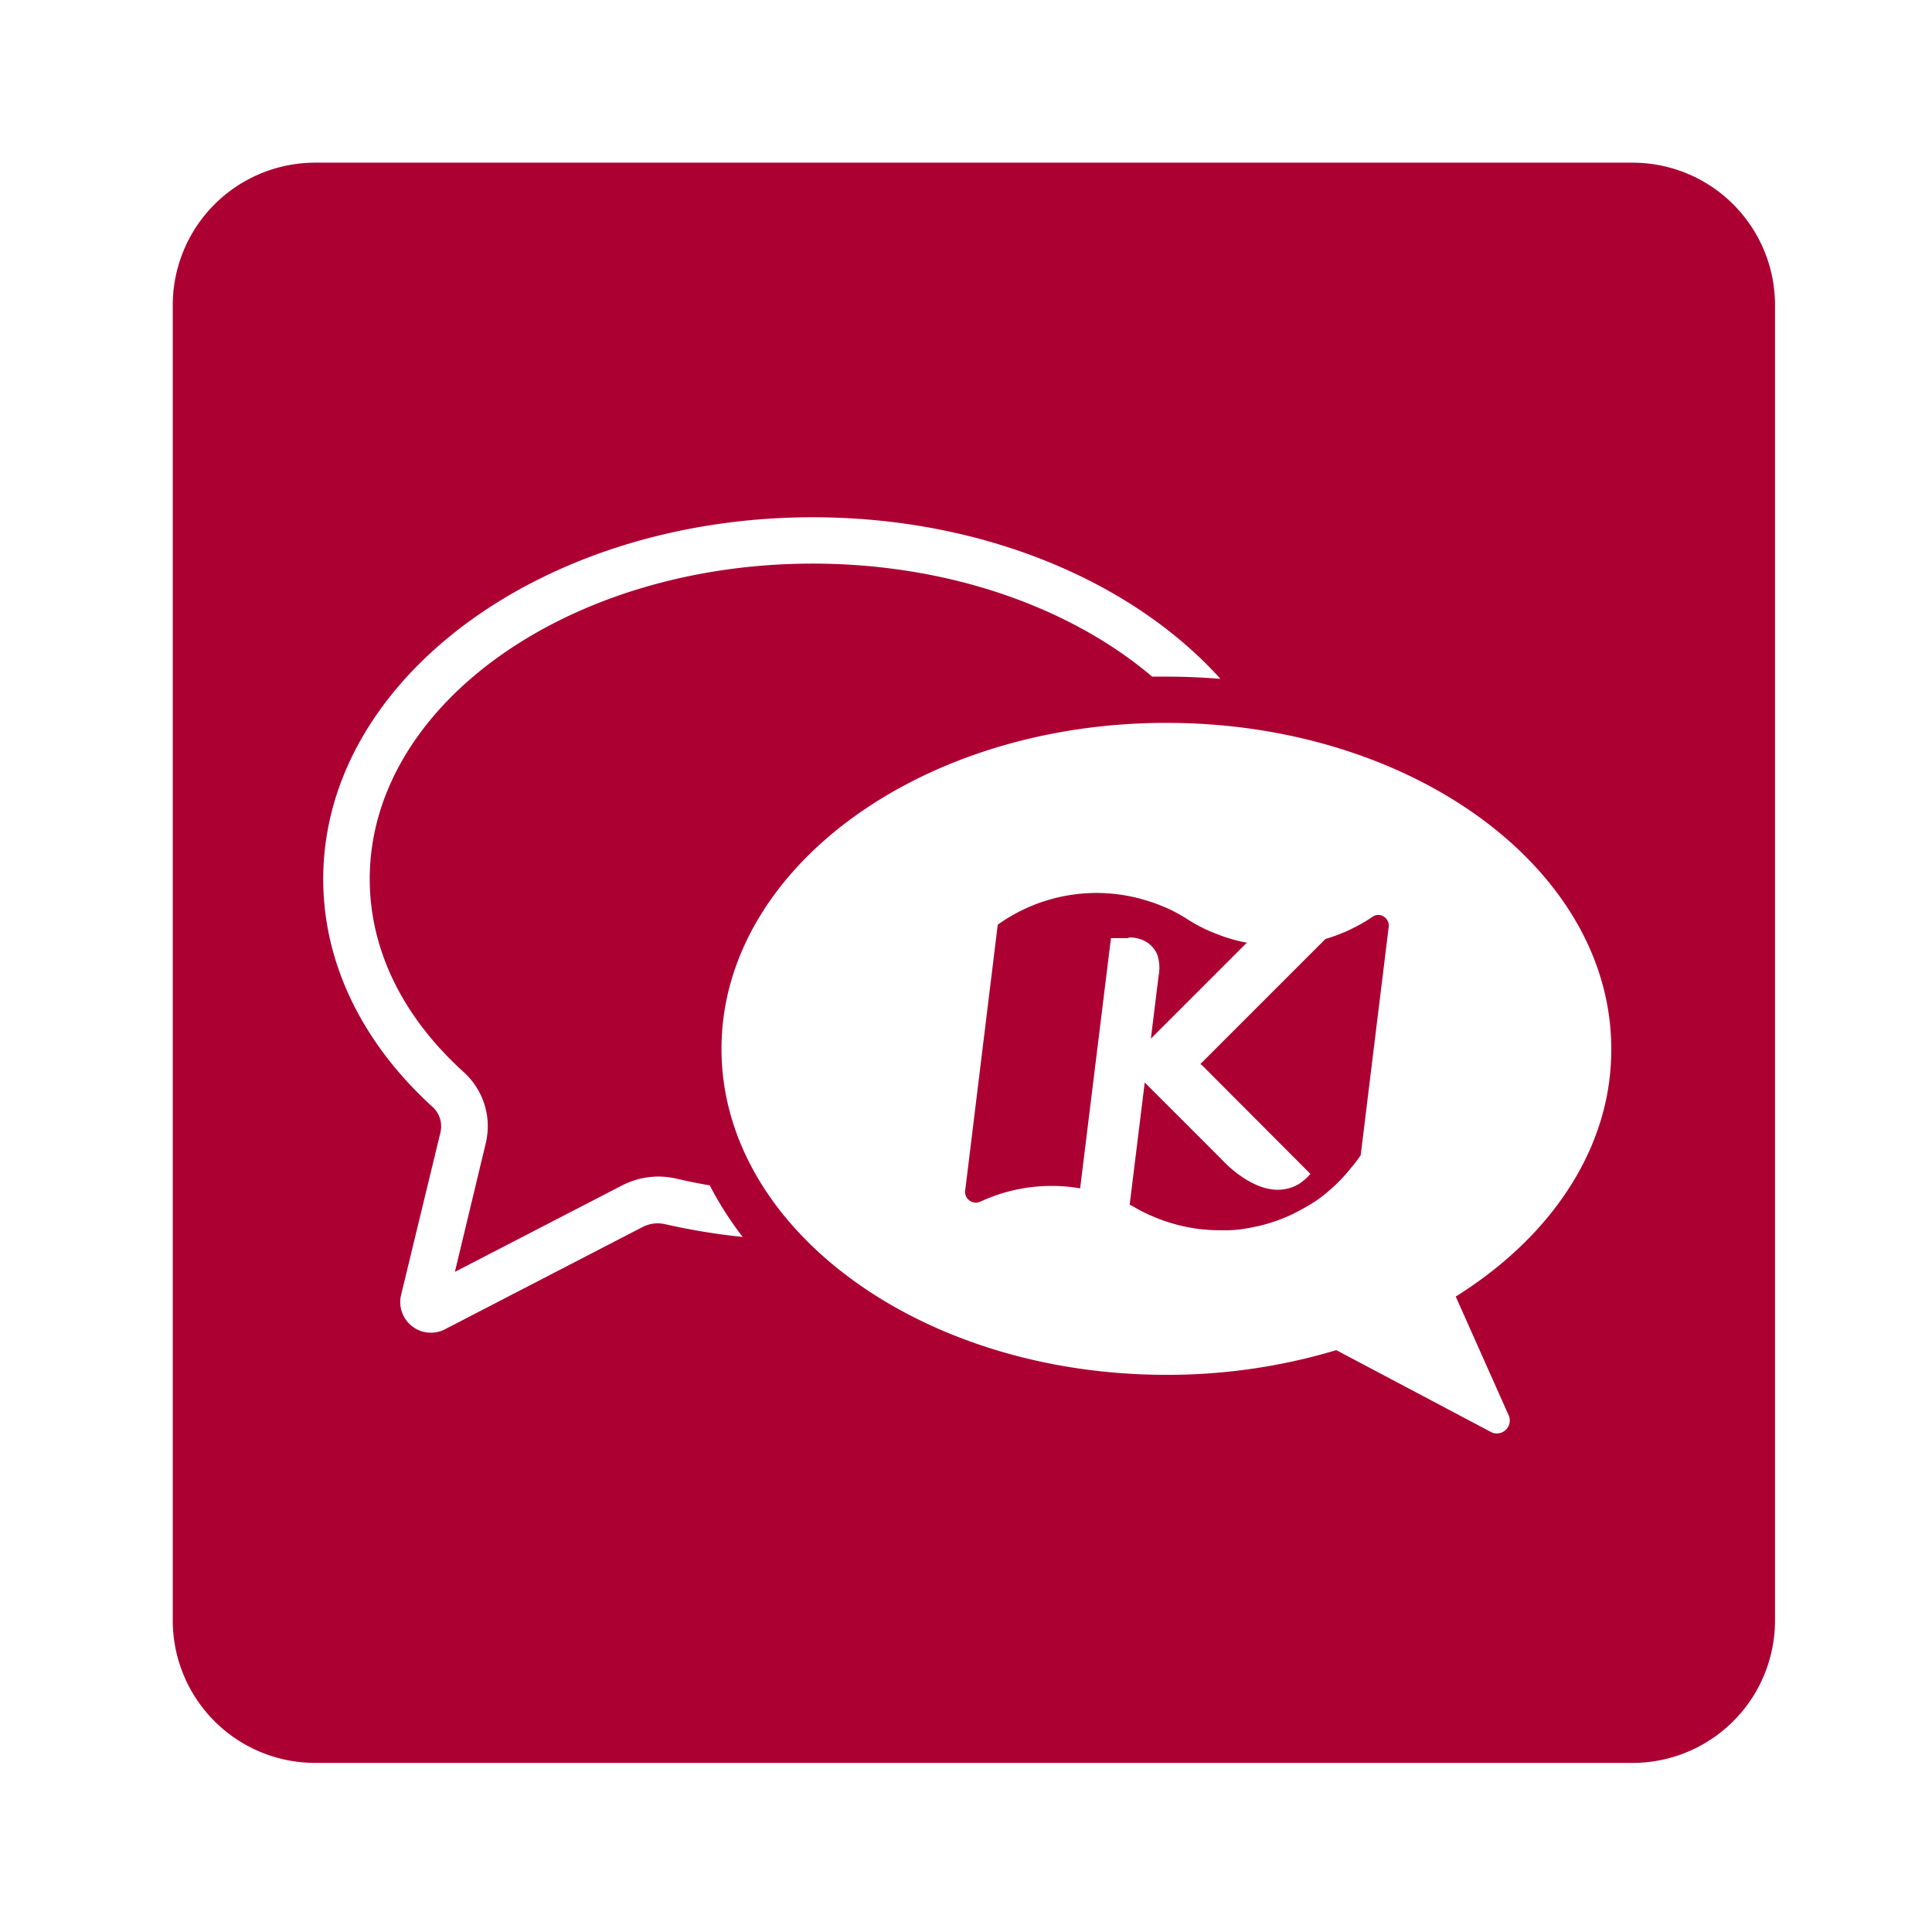
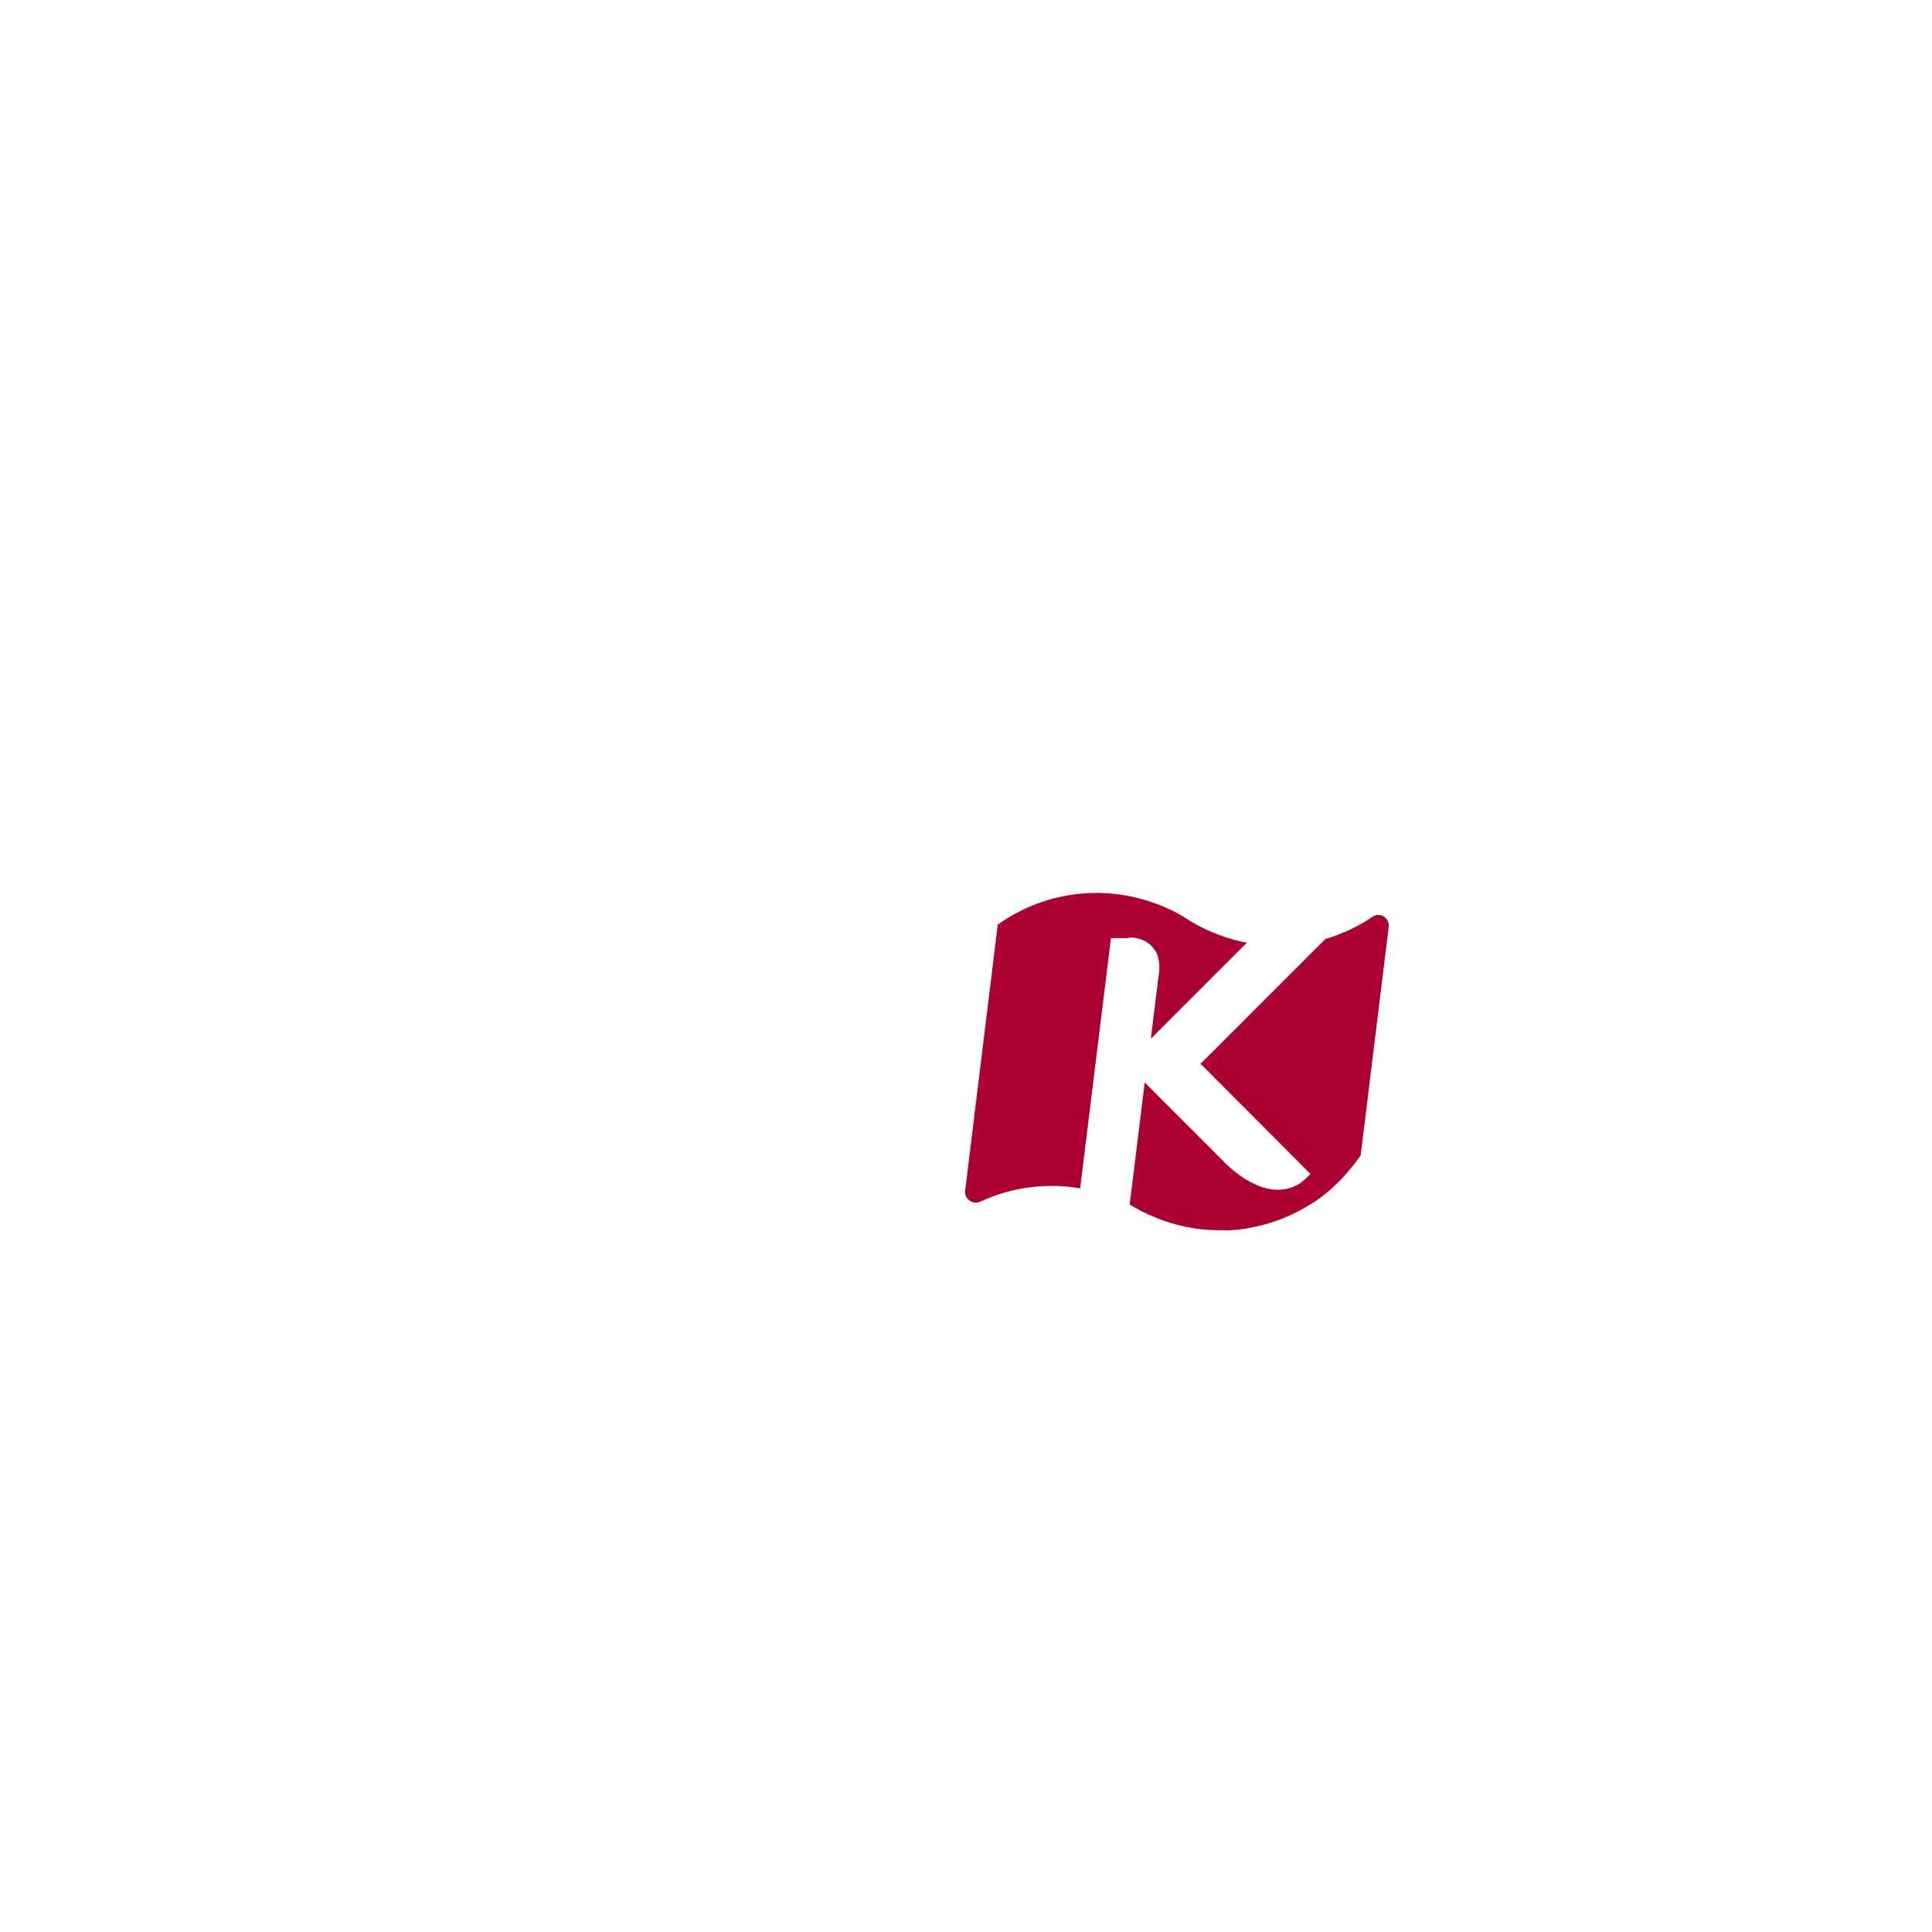
<svg xmlns="http://www.w3.org/2000/svg" viewBox="0 0 210.58 210.58">
  <defs>
    <style>.cls-1{fill:#ac0033;}.cls-2{fill:none;}</style>
  </defs>
  <title>Asset 18</title>
  <g id="Layer_2" data-name="Layer 2">
    <g id="Layer_3" data-name="Layer 3">
-       <path class="cls-1" d="M177.94,17.73H34.37A15.53,15.53,0,0,0,18.83,33.27V176.62a15.53,15.53,0,0,0,15.53,15.53H177.94a15.53,15.53,0,0,0,15.53-15.53V33.27A15.53,15.53,0,0,0,177.94,17.73ZM72.54,133.44a3.77,3.77,0,0,0-.85-.1,3.59,3.59,0,0,0-1.65.4L48.51,144.88a3.34,3.34,0,0,1-4.79-3.75L48,123.46a2.87,2.87,0,0,0-.83-2.79c-7.46-6.78-11.94-15.43-11.94-24.85,0-21.78,23.89-39.44,53.36-39.44,18.54,0,34.87,7,44.43,17.61-1.91-.15-3.85-.24-5.8-.24l-1.64,0c-8.86-7.52-22.15-12.32-37-12.32-26.62,0-48.28,15.42-48.28,34.37,0,7.69,3.55,15,10.28,21.09a7.94,7.94,0,0,1,2.36,7.74l-3.36,14,18.16-9.39a8.72,8.72,0,0,1,4-1,8.85,8.85,0,0,1,2,.23q1.79.42,3.62.73a36.85,36.85,0,0,0,3.59,5.62A69.71,69.71,0,0,1,72.54,133.44Zm86.13,7.88,5.74,12.88a1.41,1.41,0,0,1-2,1.83l-16.76-8.87a64,64,0,0,1-18.52,2.69c-26.78,0-48.49-15.91-48.49-35.53s21.71-35.53,48.49-35.53,48.49,15.91,48.49,35.53C175.67,125.13,169.07,134.81,158.67,141.32Z" />
      <path class="cls-1" d="M122.92,102.25h-1.83l-3.36,27.28-.34-.06a18.5,18.5,0,0,0-8.08.57,18.13,18.13,0,0,0-2.06.76,5.32,5.32,0,0,1-.62.25,1.18,1.18,0,0,1-1.41-1.43l3.53-28.83a18.47,18.47,0,0,1,16.46-2.56,18.91,18.91,0,0,1,2.52,1,18.6,18.6,0,0,1,1.86,1.07,17.07,17.07,0,0,0,2.82,1.42,18.45,18.45,0,0,0,3.31,1l.21,0-10.49,10.49.84-6.83a4.56,4.56,0,0,0-.16-2.38,3.1,3.1,0,0,0-.94-1.18,3.21,3.21,0,0,0-1.29-.56,3.34,3.34,0,0,0-.75-.08Zm25.39,23.66c-.19.31-.86,1.19-1,1.32a18.15,18.15,0,0,1-1.77,1.94,19.16,19.16,0,0,1-1.82,1.52,17.94,17.94,0,0,1-1.61,1c-.4.23-.85.46-1.24.65s-.81.37-1.21.52a18,18,0,0,1-2.51.78l-.77.16c-.36.07-.74.13-1.08.18s-.87.09-1.26.11-.91,0-1.3,0a18.73,18.73,0,0,1-2.16-.15c-.46-.06-.72-.11-.72-.11a18.34,18.34,0,0,1-2.1-.49c-.54-.16-1.07-.33-1.66-.57l-.87-.37s-.79-.37-1-.49l-.76-.43-.34-.18,1.64-13.31,1.68,1.68,6.82,6.82s2.88,3.19,6,3.19a4.53,4.53,0,0,0,2.31-.63,6.19,6.19,0,0,0,1.25-1.1L131.1,116.19a1.39,1.39,0,0,0-.27-.21l13.63-13.63c.38-.11.79-.25,1.23-.41l1-.4s.61-.27,1.39-.69c.48-.26,1-.56,1.48-.9a1.17,1.17,0,0,1,.81-.22,1.18,1.18,0,0,1,1,1.23Z" />
    </g>
    <g id="Layer_4" data-name="Layer 4">
      <rect class="cls-2" width="210.58" height="210.58" />
      <rect class="cls-2" width="210.58" height="210.58" />
    </g>
  </g>
</svg>